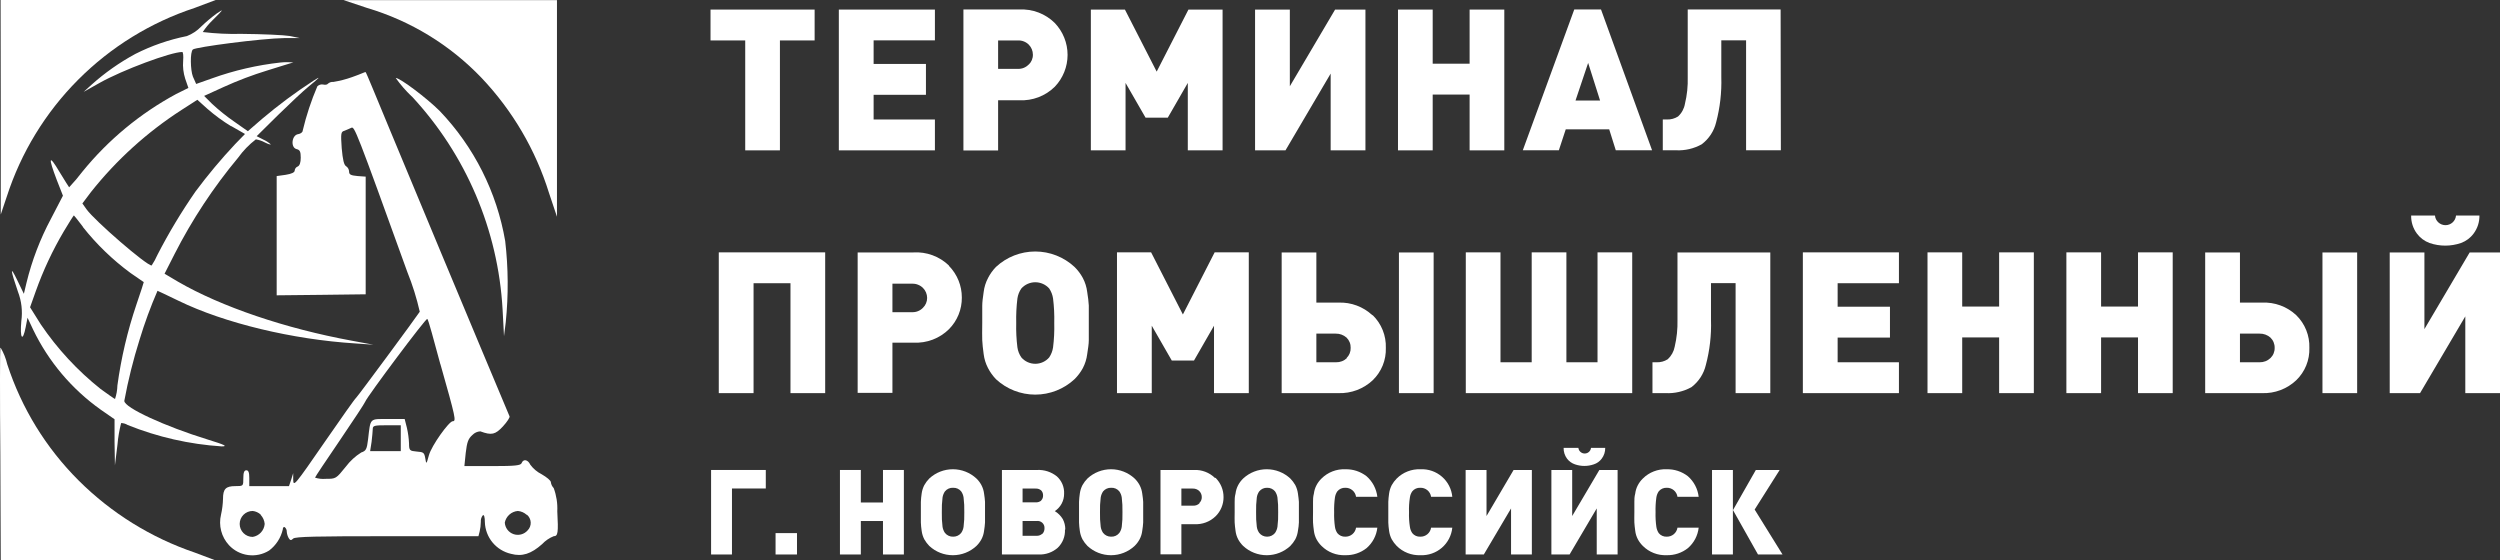
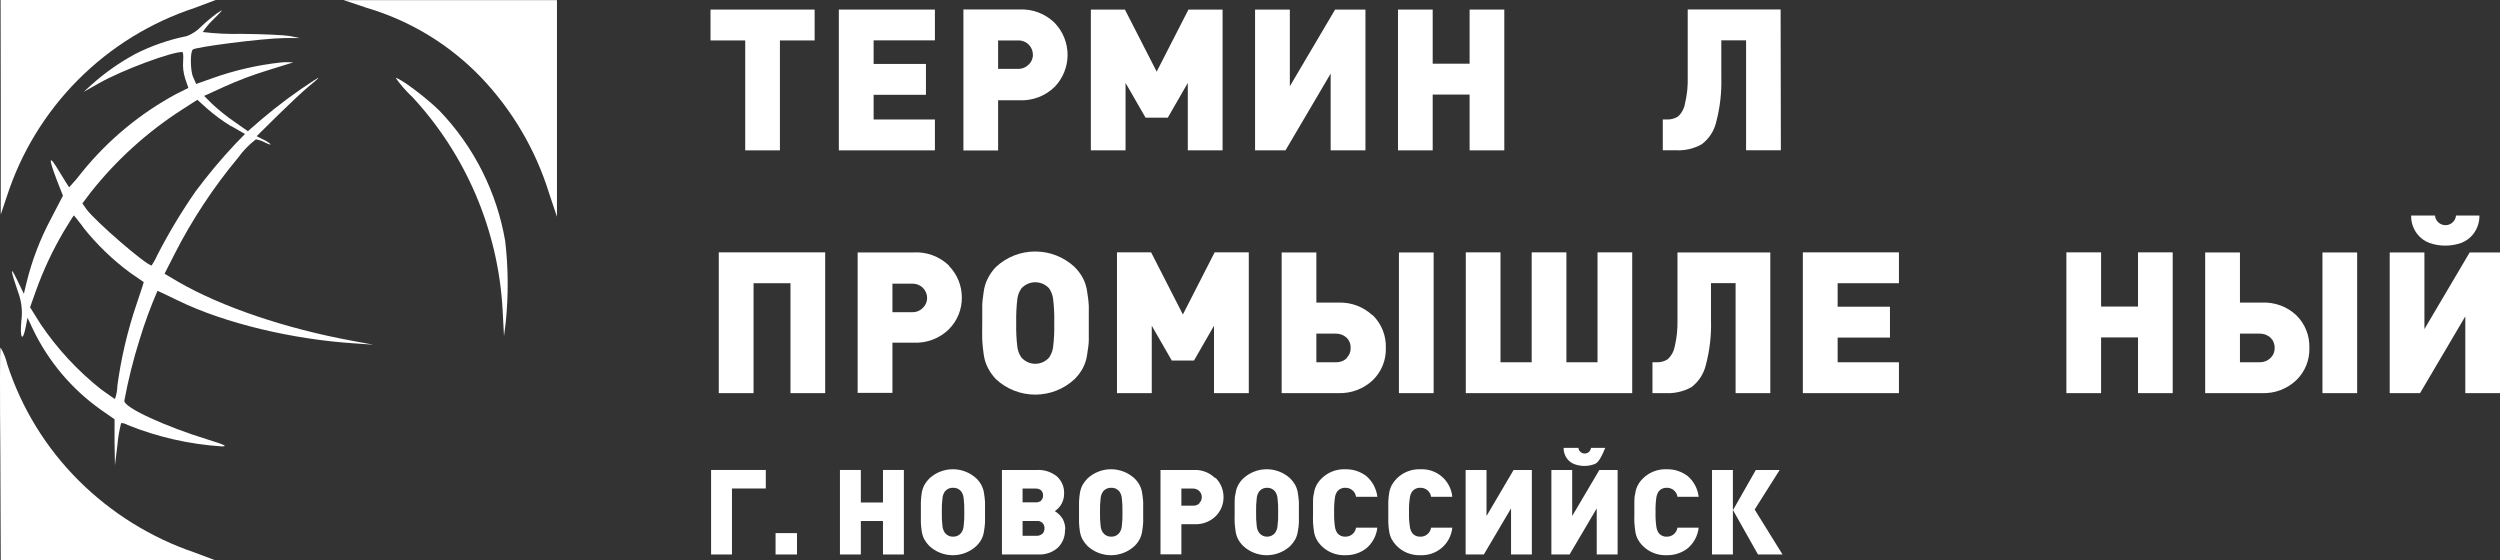
<svg xmlns="http://www.w3.org/2000/svg" width="281" height="63" viewBox="0 0 281 63" fill="none">
  <rect x="0" y="0" width="281" height="63" fill="#333333" stroke="none" />
  <path d="M0.085 12.052V24.113L0.764 22.094C2.36 17.152 5.104 12.656 8.773 8.972C12.443 5.287 16.933 2.518 21.879 0.889L24.244 0H12.16H0.067L0.085 12.052Z" fill="white" />
  <path d="M41.246 0.889C46.146 2.342 50.579 5.047 54.106 8.734C57.605 12.416 60.206 16.85 61.71 21.694L62.603 24.362V12.194V0.018H50.635H38.631L41.246 0.889Z" fill="white" />
  <path d="M9.305 25.501C10.85 27.456 12.651 29.197 14.66 30.677C15.463 31.238 16.141 31.709 16.159 31.709C16.177 31.709 15.802 32.856 15.329 34.244C14.331 37.197 13.617 40.238 13.196 43.325C13.183 43.843 13.093 44.355 12.928 44.846C12.884 44.846 12.143 44.33 11.313 43.725C8.713 41.657 6.444 39.207 4.584 36.459L3.379 34.538L4.012 32.759C4.849 30.407 5.91 28.14 7.181 25.99C7.761 25.003 8.278 24.211 8.305 24.211C8.332 24.211 8.778 24.789 9.314 25.483M25.985 14.169L27.538 15.059L26.431 16.197C24.843 17.89 23.353 19.672 21.969 21.534C20.39 23.81 18.962 26.187 17.694 28.649C17.513 29.065 17.295 29.464 17.043 29.841C16.453 29.841 10.652 24.816 9.733 23.535L9.26 22.868L10.224 21.587C13.087 17.979 16.524 14.864 20.398 12.363L22.183 11.216L23.308 12.23C24.14 12.956 25.033 13.611 25.976 14.187L25.985 14.169ZM24.352 1.521C23.744 1.97 23.166 2.457 22.62 2.98C22.168 3.452 21.616 3.82 21.005 4.056C18.988 4.459 17.037 5.136 15.204 6.066C13.438 7.021 11.79 8.179 10.295 9.517L9.403 10.327L11.188 9.321C13.776 7.863 19.22 5.844 20.479 5.844C20.586 5.844 20.63 6.271 20.586 6.831C20.53 7.513 20.609 8.199 20.818 8.85L21.175 9.882L19.782 10.576C15.742 12.761 12.173 15.716 9.278 19.274C8.808 19.894 8.304 20.488 7.77 21.053C7.77 21.053 7.252 20.271 6.69 19.328C5.494 17.309 5.387 17.62 6.377 20.217L7.074 21.996L5.726 24.593C4.51 26.867 3.587 29.285 2.977 31.789L2.683 33.025L1.924 31.46C1.112 29.779 1.157 30.286 2.013 32.776C2.421 33.832 2.553 34.974 2.397 36.094C2.219 38.069 2.549 38.496 2.888 36.77L3.093 35.712L3.718 37.037C5.448 40.632 8.064 43.732 11.322 46.047L12.875 47.123V49.703L12.919 52.3L13.205 49.969C13.273 49.153 13.411 48.344 13.615 47.55C13.878 47.556 14.134 47.633 14.356 47.773C17.722 49.126 21.283 49.937 24.905 50.174C25.619 50.174 25.334 50.014 23.308 49.391C18.631 47.95 13.972 45.834 13.972 45.06C14.403 42.735 14.976 40.439 15.686 38.184C16.252 36.315 16.925 34.48 17.703 32.687C17.703 32.687 18.81 33.185 20.068 33.808C25.218 36.316 32.866 38.158 39.943 38.602L41.969 38.745L39.524 38.291C32.081 36.921 24.878 34.484 19.997 31.656L18.497 30.766L19.622 28.552C21.59 24.69 23.985 21.059 26.762 17.727C27.323 16.945 27.996 16.25 28.761 15.663C29.107 15.721 29.442 15.835 29.751 16.001C30.135 16.197 30.43 16.286 30.43 16.224C30.193 16.012 29.925 15.838 29.635 15.708L28.85 15.307L31.26 12.924C32.607 11.607 34.133 10.175 34.696 9.722C35.981 8.672 36.097 8.512 35.258 9.055C33.227 10.37 31.284 11.814 29.439 13.377L27.859 14.747L26.288 13.644C25.424 13.045 24.604 12.385 23.834 11.67L22.942 10.78L25.146 9.775C26.74 9.05 28.38 8.429 30.055 7.916C31.536 7.463 32.866 7.027 32.973 7.027C32.49 6.974 32.002 6.974 31.518 7.027C28.896 7.317 26.317 7.914 23.834 8.806L22.049 9.437L21.683 8.61C21.398 7.889 21.353 5.826 21.683 5.559C22.014 5.292 29.287 4.323 32.009 4.278H33.696L32.572 4.047C31.965 3.94 29.492 3.825 27.128 3.807C25.679 3.844 24.229 3.775 22.79 3.602C23.111 3.115 23.485 2.665 23.906 2.259C25.137 1.05 25.209 0.934 24.352 1.521Z" fill="white" />
-   <path d="M59.212 57.841C59.342 57.947 59.449 58.08 59.524 58.23C59.6 58.379 59.644 58.543 59.652 58.711C59.661 58.879 59.634 59.046 59.573 59.203C59.513 59.359 59.42 59.501 59.301 59.62C59.108 59.838 58.855 59.994 58.574 60.068C58.292 60.142 57.995 60.13 57.72 60.035C57.444 59.939 57.204 59.764 57.03 59.532C56.855 59.3 56.754 59.02 56.739 58.731C56.811 58.386 56.992 58.074 57.255 57.84C57.519 57.606 57.851 57.463 58.203 57.432C58.58 57.464 58.934 57.621 59.212 57.877M29.305 57.877C29.562 58.156 29.719 58.513 29.751 58.891C29.722 59.249 29.573 59.587 29.329 59.851C29.085 60.116 28.759 60.291 28.403 60.349C28.015 60.349 27.643 60.196 27.368 59.922C27.094 59.649 26.94 59.278 26.94 58.891C26.94 58.504 27.094 58.133 27.368 57.859C27.643 57.586 28.015 57.432 28.403 57.432C28.74 57.469 29.056 57.612 29.305 57.841V57.877ZM45.048 49.249V50.708H41.603L41.764 49.676C41.826 49.098 41.898 48.449 41.898 48.217C41.898 47.844 42.076 47.799 43.468 47.799H45.048V49.249ZM49.51 40.959C51.224 47.008 51.295 47.346 50.885 47.346C50.474 47.346 48.502 50.085 48.207 51.179C47.913 52.273 47.913 52.166 47.797 51.49C47.681 50.815 47.556 50.823 46.815 50.752C46.074 50.681 45.976 50.645 45.976 49.863C45.952 49.264 45.871 48.668 45.735 48.084L45.485 47.097H43.62C41.505 47.097 41.657 46.937 41.371 49.383C41.237 50.503 41.139 50.681 40.603 50.859C39.933 51.279 39.346 51.818 38.872 52.451C37.765 53.821 37.765 53.821 36.596 53.821C36.196 53.856 35.792 53.811 35.409 53.687C35.409 53.616 36.668 51.739 38.194 49.498C39.72 47.257 41.005 45.3 41.05 45.149C41.255 44.588 47.886 35.712 48.029 35.845C48.172 35.978 48.752 38.211 49.492 40.924L49.51 40.959ZM39.559 8.672C38.887 8.912 38.194 9.091 37.489 9.206C37.375 9.194 37.26 9.207 37.15 9.242C37.041 9.277 36.941 9.335 36.855 9.41C36.793 9.517 36.543 9.562 36.32 9.499C36.203 9.478 36.082 9.486 35.968 9.521C35.855 9.557 35.752 9.62 35.668 9.704C34.98 11.312 34.43 12.975 34.026 14.676C34.026 14.854 33.803 15.032 33.526 15.076C32.785 15.165 32.634 16.579 33.33 16.757C33.714 16.846 33.803 17.051 33.803 17.727C33.803 18.261 33.687 18.616 33.464 18.714C33.371 18.75 33.291 18.81 33.231 18.889C33.171 18.967 33.134 19.061 33.125 19.159C33.125 19.381 32.785 19.541 32.116 19.648L31.099 19.79V33.194L36.114 33.141L41.103 33.079V19.853L40.211 19.79C39.443 19.719 39.238 19.63 39.238 19.292C39.235 19.173 39.203 19.055 39.146 18.95C39.089 18.845 39.007 18.755 38.908 18.687C38.658 18.554 38.524 17.949 38.408 16.651C38.292 14.987 38.319 14.809 38.703 14.703C38.926 14.605 39.283 14.471 39.488 14.365C39.845 14.187 40.005 14.56 45.789 30.588C46.372 32.031 46.837 33.518 47.181 35.036C46.797 35.64 40.255 44.499 40.041 44.695C39.827 44.891 38.399 46.937 36.685 49.409C33 54.746 32.982 54.746 32.955 53.856V53.18L32.732 53.901L32.482 54.639H28.02V53.75C28.02 53.1 27.93 52.86 27.689 52.86C27.448 52.86 27.35 53.109 27.35 53.75C27.35 54.639 27.35 54.639 26.458 54.639C25.378 54.639 25.066 54.95 25.066 56.071C25.05 56.67 24.975 57.266 24.842 57.85C24.698 58.45 24.704 59.076 24.86 59.673C25.015 60.27 25.316 60.82 25.735 61.275C26.299 61.884 27.059 62.278 27.883 62.388C28.708 62.499 29.545 62.319 30.251 61.879C31.027 61.293 31.571 60.452 31.786 59.505C31.786 59.282 31.893 59.193 32.009 59.255C32.083 59.319 32.142 59.398 32.18 59.488C32.219 59.577 32.237 59.674 32.232 59.771C32.254 60.025 32.33 60.27 32.455 60.492C32.616 60.759 32.732 60.759 32.955 60.536C33.178 60.314 35.632 60.269 43.504 60.269H53.776L53.91 59.754C53.994 59.392 54.039 59.022 54.044 58.651C54.023 58.384 54.106 58.12 54.276 57.912C54.41 57.823 54.499 58.135 54.499 58.695C54.526 59.529 54.83 60.331 55.362 60.975C55.895 61.619 56.628 62.068 57.444 62.253C58.685 62.591 59.711 62.253 60.934 61.159C61.298 60.771 61.743 60.468 62.237 60.269C62.71 60.269 62.773 59.905 62.639 57.468C62.682 56.581 62.545 55.694 62.237 54.861C62.06 54.68 61.947 54.446 61.916 54.194C61.916 54.017 61.452 53.634 60.88 53.305C60.376 53.052 59.938 52.683 59.604 52.229C59.337 51.651 58.819 51.553 58.631 52.051C58.524 52.318 57.935 52.389 55.356 52.389H52.197L52.348 50.903C52.491 49.694 52.625 49.311 53.098 48.893C53.331 48.647 53.651 48.5 53.991 48.484C55.258 48.956 55.677 48.849 56.534 47.924C57.007 47.408 57.319 46.919 57.275 46.803C57.23 46.687 52.643 35.818 43.834 14.623C42.344 11.065 41.157 8.094 41.085 8.094C41.014 8.094 40.407 8.379 39.559 8.672Z" fill="white" />
  <path d="M46.279 10.825C52.375 17.375 55.986 25.84 56.489 34.76L56.65 37.784L56.846 36.219C57.157 33.183 57.136 30.123 56.784 27.093C55.844 21.601 53.284 16.514 49.43 12.479C47.966 11.02 44.967 8.761 44.477 8.761C45.003 9.505 45.601 10.196 46.261 10.825" fill="white" />
  <path d="M0.04 39.109C-0.004 39.154 -0.022 44.553 0.04 51.099L0.085 63H12.178H24.262L21.897 62.111C16.984 60.443 12.52 57.674 8.849 54.017C5.173 50.355 2.421 45.877 0.817 40.95C0.666 40.297 0.416 39.67 0.076 39.092" fill="white" />
  <path d="M91.564 4.545H87.663V16.9H83.763V4.545H79.863V1.076H91.564V4.545Z" fill="white" />
  <path d="M105.084 16.9H94.285V1.076H105.084V4.536H98.194V7.187H104.076V10.656H98.194V13.431H105.084V16.9Z" fill="white" />
  <path d="M115.624 7.267C115.778 7.122 115.899 6.946 115.981 6.752C116.062 6.557 116.102 6.348 116.097 6.137C116.095 5.713 115.925 5.307 115.624 5.008C115.463 4.851 115.271 4.729 115.061 4.65C114.851 4.57 114.626 4.535 114.402 4.545H112.188V7.738H114.402C114.629 7.75 114.856 7.713 115.067 7.628C115.278 7.544 115.469 7.414 115.624 7.249M118.552 2.579C119.478 3.546 119.996 4.831 119.996 6.168C119.996 7.505 119.478 8.791 118.552 9.757C118.03 10.269 117.408 10.668 116.725 10.928C116.041 11.188 115.311 11.305 114.58 11.269H112.188V16.909H108.288V1.067H114.58C115.311 1.029 116.042 1.144 116.726 1.405C117.41 1.665 118.032 2.065 118.552 2.579Z" fill="white" />
  <path d="M137.418 16.9H133.509V9.321L131.26 13.226H128.761L126.512 9.321V16.9H122.612V1.076H126.441L130.011 8.05L133.581 1.076H137.418V16.9Z" fill="white" />
  <path d="M153.475 16.9H149.566V8.272L144.488 16.9H141.069V1.076H144.978V9.695L150.065 1.076H153.475V16.9Z" fill="white" />
  <path d="M169.084 16.9H165.184V10.629H161.034V16.9H157.134V1.076H161.034V7.16H165.184V1.076H169.084V16.9Z" fill="white" />
-   <path d="M179.847 11.296L178.508 7.071L177.089 11.296H179.847ZM185.693 16.891H181.614L180.873 14.534H175.991L175.215 16.891H171.163L176.946 1.067H179.954L185.693 16.891Z" fill="white" />
  <path d="M200.169 16.891H196.26V4.536H193.475V8.672C193.527 10.381 193.332 12.089 192.895 13.742C192.659 14.734 192.081 15.612 191.262 16.224C190.385 16.71 189.39 16.941 188.388 16.891H186.897V13.431H187.362C187.803 13.446 188.238 13.328 188.611 13.093C189.021 12.717 189.294 12.217 189.387 11.67C189.625 10.689 189.73 9.681 189.7 8.672V1.067H200.142L200.169 16.891Z" fill="white" />
  <path d="M92.75 44.188H88.85V31.834H84.7V44.188H80.791V28.365H92.75V44.188Z" fill="white" />
  <path d="M103.737 34.6C103.887 34.456 104.006 34.283 104.087 34.092C104.168 33.901 104.21 33.696 104.21 33.488C104.208 33.064 104.038 32.658 103.737 32.358C103.576 32.201 103.384 32.078 103.174 31.997C102.964 31.915 102.739 31.878 102.514 31.887H100.309V35.089H102.514C102.741 35.099 102.967 35.06 103.178 34.976C103.389 34.892 103.579 34.763 103.737 34.6ZM106.664 29.886C107.595 30.837 108.114 32.114 108.11 33.444C108.116 34.102 107.992 34.756 107.744 35.367C107.496 35.977 107.129 36.533 106.664 37.001C106.144 37.515 105.522 37.915 104.838 38.175C104.154 38.436 103.424 38.551 102.692 38.513H100.309V44.161H96.4V28.374H102.648C103.383 28.326 104.121 28.433 104.813 28.688C105.505 28.942 106.135 29.338 106.664 29.85V29.886Z" fill="white" />
  <path d="M118.364 39.047C118.478 38.139 118.522 37.223 118.498 36.307C118.521 35.386 118.477 34.465 118.364 33.55C118.306 33.146 118.156 32.76 117.927 32.421C117.73 32.202 117.49 32.027 117.22 31.907C116.951 31.787 116.66 31.725 116.365 31.725C116.07 31.725 115.779 31.787 115.51 31.907C115.241 32.027 115 32.202 114.803 32.421C114.567 32.757 114.415 33.144 114.357 33.55C114.245 34.465 114.2 35.386 114.223 36.307C114.199 37.223 114.244 38.139 114.357 39.047C114.415 39.453 114.567 39.84 114.803 40.177C114.997 40.401 115.237 40.58 115.506 40.703C115.776 40.826 116.069 40.89 116.365 40.89C116.662 40.89 116.955 40.826 117.224 40.703C117.494 40.58 117.734 40.401 117.927 40.177C118.156 39.838 118.306 39.452 118.364 39.047ZM122.381 34.377C122.381 34.795 122.381 35.445 122.381 36.307C122.381 37.17 122.381 37.82 122.381 38.246C122.381 38.673 122.291 39.198 122.202 39.803C122.135 40.353 121.968 40.886 121.711 41.377C121.462 41.836 121.146 42.255 120.774 42.623C119.576 43.736 117.999 44.355 116.361 44.355C114.723 44.355 113.145 43.736 111.948 42.623C111.592 42.252 111.291 41.833 111.055 41.377C110.798 40.886 110.631 40.353 110.564 39.803C110.475 39.198 110.43 38.665 110.404 38.246C110.377 37.828 110.404 37.179 110.404 36.307C110.404 35.436 110.404 34.795 110.404 34.377C110.404 33.959 110.475 33.417 110.564 32.821C110.63 32.271 110.796 31.737 111.055 31.247C111.289 30.79 111.59 30.37 111.948 30.001C113.145 28.888 114.723 28.268 116.361 28.268C117.999 28.268 119.576 28.888 120.774 30.001C121.147 30.367 121.463 30.787 121.711 31.247C121.97 31.737 122.136 32.271 122.202 32.821C122.291 33.381 122.363 33.915 122.381 34.342V34.377Z" fill="white" />
  <path d="M140.364 44.188H136.455V36.61L134.206 40.523H131.707L129.458 36.61V44.188H125.549V28.365H129.386L132.956 35.347L136.526 28.365H140.364V44.188Z" fill="white" />
  <path d="M151.35 40.248C151.503 40.099 151.624 39.92 151.704 39.723C151.784 39.525 151.821 39.313 151.814 39.1C151.821 38.886 151.784 38.673 151.704 38.474C151.624 38.275 151.504 38.094 151.35 37.944C151.013 37.648 150.577 37.489 150.127 37.499H147.959V40.719H150.172C150.397 40.725 150.621 40.686 150.831 40.605C151.041 40.524 151.232 40.403 151.395 40.248M154.295 35.427C154.782 35.904 155.165 36.477 155.418 37.11C155.672 37.742 155.791 38.42 155.768 39.1C155.791 39.776 155.672 40.448 155.418 41.075C155.164 41.701 154.782 42.268 154.295 42.738C153.783 43.219 153.18 43.595 152.521 43.844C151.863 44.093 151.162 44.21 150.458 44.188H144.059V28.374H147.959V34.013H150.458C151.152 33.987 151.845 34.099 152.496 34.342C153.147 34.585 153.743 34.953 154.251 35.427H154.295ZM161.141 44.188H157.24V28.374H161.141V44.188Z" fill="white" />
  <path d="M183.461 44.188H164.755V28.365H168.655V40.719H172.162V28.365H176.063V40.719H179.561V28.365H183.461V44.188Z" fill="white" />
  <path d="M198.982 44.188H195.081V31.825H192.315V35.961C192.372 37.67 192.176 39.378 191.735 41.031C191.501 42.024 190.927 42.905 190.11 43.521C189.23 44.006 188.232 44.237 187.228 44.188H185.737V40.719H186.201C186.643 40.737 187.079 40.619 187.451 40.381C187.859 40.007 188.135 39.511 188.236 38.967C188.469 37.982 188.574 36.972 188.549 35.961V28.374H198.982V44.188Z" fill="white" />
  <path d="M213.44 44.188H202.641V28.365H213.44V31.834H206.55V34.475H212.431V37.944H206.55V40.719H213.44V44.188Z" fill="white" />
-   <path d="M228.603 44.188H224.702V37.926H220.552V44.188H216.652V28.365H220.552V34.457H224.702V28.365H228.603V44.188Z" fill="white" />
  <path d="M244.212 44.188H240.312V37.926H236.162V44.188H232.262V28.365H236.162V34.457H240.312V28.365H244.212V44.188Z" fill="white" />
  <path d="M255.198 40.248C255.353 40.1 255.475 39.921 255.556 39.724C255.638 39.526 255.677 39.314 255.671 39.1C255.677 38.886 255.638 38.672 255.556 38.473C255.475 38.274 255.353 38.094 255.198 37.944C254.862 37.648 254.425 37.489 253.976 37.499H251.771V40.719H253.976C254.201 40.725 254.425 40.686 254.634 40.605C254.844 40.524 255.036 40.403 255.198 40.248ZM258.099 35.427C258.586 35.904 258.969 36.477 259.222 37.11C259.476 37.742 259.595 38.42 259.572 39.1C259.595 39.776 259.475 40.448 259.222 41.075C258.968 41.701 258.586 42.268 258.099 42.738C257.588 43.222 256.986 43.599 256.327 43.848C255.668 44.097 254.966 44.213 254.261 44.188H247.862V28.374H251.771V34.013H254.261C254.963 33.98 255.665 34.089 256.324 34.332C256.983 34.575 257.587 34.947 258.099 35.427ZM264.944 44.188H261.044V28.374H264.944V44.188Z" fill="white" />
  <path d="M281 44.188H277.1V35.56L272.013 44.188H268.604V28.374H272.504V36.992L277.591 28.374H281V44.188ZM278.688 24.229C278.701 24.955 278.472 25.665 278.037 26.248C277.678 26.737 277.181 27.109 276.609 27.315C275.467 27.706 274.226 27.706 273.084 27.315C272.513 27.107 272.016 26.735 271.656 26.248C271.224 25.664 270.998 24.954 271.013 24.229H273.691C273.716 24.524 273.852 24.798 274.071 24.998C274.29 25.198 274.576 25.309 274.873 25.309C275.17 25.309 275.456 25.198 275.675 24.998C275.894 24.798 276.03 24.524 276.056 24.229H278.688Z" fill="white" />
  <path d="M89.582 62.324H87.173V59.922H89.582V62.324ZM86.075 54.906H82.273V62.324H79.926V52.825H86.075V54.906Z" fill="white" />
  <path d="M101.595 62.324H99.247V58.562H96.757V62.324H94.41V52.825H96.757V56.48H99.247V52.825H101.595V62.324Z" fill="white" />
  <path d="M108.306 59.211C108.374 58.668 108.401 58.121 108.387 57.574C108.401 57.022 108.374 56.469 108.306 55.92C108.273 55.674 108.181 55.439 108.039 55.235C107.932 55.102 107.796 54.996 107.641 54.925C107.486 54.854 107.317 54.82 107.146 54.826C106.968 54.814 106.79 54.845 106.627 54.916C106.464 54.987 106.321 55.097 106.209 55.235C106.07 55.441 105.979 55.675 105.941 55.92C105.874 56.469 105.847 57.022 105.861 57.574C105.846 58.121 105.873 58.668 105.941 59.211C105.979 59.456 106.07 59.69 106.209 59.896C106.32 60.036 106.463 60.148 106.626 60.222C106.789 60.297 106.967 60.331 107.146 60.323C107.318 60.325 107.488 60.288 107.643 60.214C107.798 60.14 107.933 60.031 108.039 59.896C108.181 59.692 108.273 59.457 108.306 59.211ZM110.716 56.409C110.716 56.667 110.716 57.05 110.716 57.574C110.716 58.099 110.716 58.464 110.716 58.731C110.697 59.044 110.661 59.355 110.609 59.664C110.57 59.997 110.471 60.32 110.314 60.616C110.165 60.892 109.976 61.144 109.752 61.363C109.033 62.033 108.086 62.406 107.102 62.406C106.117 62.406 105.17 62.033 104.451 61.363C104.233 61.139 104.044 60.888 103.889 60.616C103.736 60.318 103.637 59.996 103.594 59.664C103.547 59.355 103.517 59.043 103.505 58.731C103.505 58.482 103.505 58.09 103.505 57.574C103.505 57.059 103.505 56.685 103.505 56.409C103.518 56.096 103.548 55.785 103.594 55.475C103.638 55.147 103.738 54.828 103.889 54.532C104.042 54.259 104.231 54.008 104.451 53.785C105.17 53.116 106.117 52.743 107.102 52.743C108.086 52.743 109.033 53.116 109.752 53.785C109.978 54.003 110.167 54.255 110.314 54.532C110.469 54.826 110.569 55.146 110.609 55.475C110.663 55.84 110.707 56.16 110.716 56.409Z" fill="white" />
  <path d="M117.169 60.002C117.322 59.835 117.405 59.615 117.401 59.389C117.41 59.272 117.393 59.155 117.351 59.046C117.308 58.937 117.242 58.839 117.156 58.76C117.07 58.68 116.967 58.621 116.855 58.587C116.743 58.552 116.624 58.544 116.508 58.562H114.938V60.225H116.517C116.746 60.233 116.97 60.154 117.142 60.002M117.026 56.249C117.1 56.176 117.157 56.088 117.194 55.992C117.23 55.895 117.246 55.792 117.24 55.689C117.245 55.584 117.229 55.48 117.192 55.382C117.155 55.284 117.099 55.195 117.026 55.12C116.849 54.972 116.622 54.899 116.392 54.915H114.938V56.462H116.392C116.511 56.473 116.631 56.459 116.744 56.422C116.858 56.386 116.963 56.327 117.053 56.249H117.026ZM119.703 59.531C119.72 59.907 119.658 60.281 119.519 60.631C119.381 60.98 119.17 61.297 118.9 61.559C118.305 62.086 117.527 62.361 116.731 62.324H112.617V52.825H116.571C117.375 52.785 118.166 53.042 118.793 53.545C119.065 53.79 119.278 54.091 119.419 54.428C119.559 54.765 119.623 55.129 119.605 55.493C119.609 55.88 119.515 56.262 119.333 56.604C119.15 56.945 118.885 57.236 118.561 57.45C118.925 57.671 119.231 57.976 119.454 58.339C119.644 58.698 119.742 59.099 119.739 59.505L119.703 59.531Z" fill="white" />
  <path d="M126.085 59.211C126.153 58.668 126.18 58.121 126.165 57.574C126.179 57.022 126.152 56.469 126.085 55.92C126.051 55.674 125.959 55.439 125.817 55.235C125.706 55.096 125.562 54.986 125.399 54.915C125.236 54.844 125.058 54.813 124.88 54.826C124.71 54.821 124.54 54.855 124.386 54.926C124.231 54.997 124.095 55.103 123.987 55.235C123.849 55.441 123.757 55.675 123.72 55.92C123.652 56.469 123.625 57.022 123.639 57.574C123.625 58.121 123.652 58.668 123.72 59.211C123.757 59.456 123.849 59.69 123.987 59.896C124.094 60.03 124.229 60.138 124.384 60.212C124.539 60.286 124.708 60.324 124.88 60.323C125.059 60.333 125.238 60.299 125.401 60.225C125.565 60.15 125.707 60.037 125.817 59.896C125.959 59.692 126.051 59.457 126.085 59.211ZM128.494 56.409C128.494 56.667 128.494 57.05 128.494 57.574C128.494 58.099 128.494 58.464 128.494 58.731C128.475 59.044 128.439 59.355 128.387 59.664C128.349 59.997 128.249 60.32 128.093 60.616C127.944 60.892 127.754 61.144 127.531 61.363C126.811 62.033 125.864 62.406 124.88 62.406C123.896 62.406 122.948 62.033 122.229 61.363C122.011 61.139 121.822 60.888 121.667 60.616C121.515 60.318 121.415 59.996 121.372 59.664C121.325 59.355 121.295 59.043 121.283 58.731C121.283 58.482 121.283 58.09 121.283 57.574C121.283 57.059 121.283 56.685 121.283 56.409C121.296 56.096 121.326 55.785 121.372 55.475C121.417 55.147 121.516 54.828 121.667 54.532C121.82 54.259 122.009 54.008 122.229 53.785C122.948 53.116 123.896 52.743 124.88 52.743C125.864 52.743 126.811 53.116 127.531 53.785C127.756 54.003 127.946 54.255 128.093 54.532C128.248 54.826 128.347 55.146 128.387 55.475C128.441 55.84 128.485 56.16 128.494 56.409Z" fill="white" />
  <path d="M134.804 56.543C134.894 56.457 134.965 56.353 135.013 56.238C135.061 56.123 135.084 56 135.08 55.876C135.081 55.75 135.057 55.626 135.01 55.51C134.962 55.394 134.892 55.288 134.804 55.2C134.707 55.104 134.591 55.029 134.463 54.98C134.336 54.931 134.199 54.909 134.063 54.915H132.787V56.836H134.108C134.245 56.844 134.383 56.822 134.511 56.772C134.639 56.721 134.754 56.643 134.848 56.543M136.633 53.714C136.918 53.997 137.144 54.334 137.297 54.705C137.451 55.077 137.528 55.474 137.526 55.876C137.529 56.276 137.452 56.672 137.298 57.042C137.145 57.412 136.919 57.747 136.633 58.028C136.32 58.333 135.946 58.569 135.536 58.722C135.125 58.876 134.688 58.942 134.25 58.917H132.787V62.306H130.439V52.825H134.215C134.645 52.806 135.074 52.875 135.476 53.028C135.878 53.181 136.245 53.414 136.553 53.714H136.633Z" fill="white" />
  <path d="M143.586 59.211C143.654 58.668 143.681 58.121 143.666 57.574C143.68 57.022 143.653 56.469 143.586 55.92C143.548 55.675 143.457 55.441 143.318 55.235C143.211 55.103 143.075 54.997 142.92 54.926C142.765 54.855 142.596 54.821 142.426 54.826C142.255 54.82 142.086 54.854 141.931 54.925C141.776 54.996 141.64 55.102 141.533 55.235C141.391 55.439 141.299 55.674 141.265 55.92C141.198 56.469 141.171 57.022 141.185 57.574C141.171 58.121 141.197 58.668 141.265 59.211C141.299 59.457 141.391 59.692 141.533 59.896C141.639 60.031 141.774 60.14 141.929 60.214C142.084 60.288 142.254 60.325 142.426 60.323C142.597 60.324 142.767 60.286 142.922 60.212C143.076 60.138 143.212 60.03 143.318 59.896C143.457 59.69 143.548 59.456 143.586 59.211ZM145.996 56.409C145.996 56.667 145.996 57.05 145.996 57.574C145.996 58.099 145.996 58.464 145.996 58.731C145.996 58.998 145.942 59.309 145.888 59.664C145.846 59.996 145.746 60.318 145.594 60.616C145.439 60.888 145.25 61.139 145.032 61.363C144.313 62.033 143.365 62.406 142.381 62.406C141.397 62.406 140.45 62.033 139.73 61.363C139.507 61.144 139.317 60.892 139.168 60.616C139.012 60.32 138.912 59.997 138.874 59.664C138.82 59.309 138.793 58.989 138.776 58.731C138.758 58.473 138.776 58.09 138.776 57.574C138.776 57.059 138.776 56.685 138.776 56.409C138.776 56.133 138.775 55.84 138.874 55.475C138.914 55.146 139.013 54.826 139.168 54.532C139.315 54.255 139.505 54.003 139.73 53.785C140.45 53.116 141.397 52.743 142.381 52.743C143.365 52.743 144.313 53.116 145.032 53.785C145.252 54.008 145.441 54.259 145.594 54.532C145.745 54.828 145.844 55.147 145.888 55.475C145.942 55.84 145.978 56.16 145.996 56.409Z" fill="white" />
  <path d="M154.813 59.309C154.715 60.202 154.281 61.025 153.599 61.612C152.923 62.146 152.079 62.426 151.216 62.404C150.722 62.425 150.229 62.343 149.768 62.164C149.307 61.985 148.889 61.712 148.539 61.363C148.316 61.144 148.126 60.892 147.977 60.616C147.821 60.32 147.721 59.997 147.682 59.665C147.629 59.309 147.602 58.989 147.584 58.731C147.566 58.473 147.584 58.09 147.584 57.574C147.584 57.059 147.584 56.685 147.584 56.409C147.584 56.133 147.584 55.84 147.682 55.475C147.722 55.146 147.822 54.826 147.977 54.532C148.124 54.255 148.314 54.003 148.539 53.785C148.889 53.436 149.307 53.164 149.768 52.985C150.229 52.805 150.722 52.724 151.216 52.745C152.078 52.724 152.92 53 153.599 53.527C154.278 54.121 154.71 54.946 154.813 55.84H152.421C152.38 55.552 152.233 55.289 152.009 55.102C151.785 54.915 151.5 54.816 151.208 54.826C151.038 54.819 150.869 54.851 150.714 54.92C150.559 54.99 150.422 55.095 150.315 55.226C150.174 55.434 150.082 55.671 150.047 55.92C149.971 56.468 149.941 57.021 149.958 57.574C149.941 58.121 149.971 58.669 150.047 59.211C150.082 59.465 150.174 59.708 150.315 59.922C150.422 60.054 150.559 60.159 150.714 60.228C150.869 60.298 151.038 60.33 151.208 60.323C151.499 60.33 151.783 60.231 152.007 60.045C152.231 59.858 152.378 59.596 152.421 59.309H154.813Z" fill="white" />
  <path d="M163.238 59.309C163.152 60.181 162.735 60.988 162.071 61.564C161.407 62.139 160.547 62.44 159.668 62.404C159.174 62.425 158.681 62.343 158.22 62.164C157.759 61.985 157.341 61.712 156.991 61.363C156.773 61.139 156.584 60.888 156.429 60.616C156.276 60.318 156.177 59.996 156.134 59.665C156.087 59.355 156.057 59.043 156.045 58.731C156.045 58.482 156.045 58.09 156.045 57.574C156.045 57.059 156.045 56.685 156.045 56.409C156.058 56.096 156.088 55.785 156.134 55.475C156.178 55.147 156.278 54.828 156.429 54.532C156.582 54.259 156.771 54.008 156.991 53.785C157.341 53.436 157.759 53.164 158.22 52.985C158.681 52.805 159.174 52.724 159.668 52.745C160.549 52.704 161.411 53.003 162.075 53.58C162.74 54.156 163.157 54.965 163.238 55.84H160.855C160.814 55.55 160.665 55.286 160.44 55.099C160.214 54.911 159.926 54.814 159.633 54.826C159.463 54.817 159.293 54.849 159.138 54.919C158.983 54.988 158.846 55.094 158.74 55.226C158.595 55.432 158.503 55.67 158.472 55.92C158.387 56.467 158.354 57.021 158.374 57.574C158.355 58.122 158.387 58.67 158.472 59.211C158.503 59.466 158.595 59.71 158.74 59.922C158.846 60.055 158.983 60.161 159.138 60.23C159.293 60.3 159.463 60.331 159.633 60.323C159.926 60.333 160.212 60.235 160.438 60.048C160.663 59.861 160.812 59.598 160.855 59.309H163.238Z" fill="white" />
  <path d="M172.181 62.324H169.842V57.147L166.781 62.324H164.737V52.825H167.085V58.001L170.128 52.825H172.181V62.324Z" fill="white" />
-   <path d="M181.819 62.324H179.472V57.147L176.42 62.324H174.376V52.825H176.714V58.001L179.767 52.825H181.819V62.324ZM180.427 50.343C180.434 50.779 180.296 51.204 180.034 51.553C179.812 51.855 179.5 52.079 179.142 52.193C178.457 52.43 177.712 52.43 177.027 52.193C176.671 52.074 176.36 51.851 176.134 51.553C175.876 51.203 175.741 50.778 175.75 50.343H177.41C177.43 50.517 177.513 50.678 177.644 50.794C177.775 50.911 177.944 50.975 178.12 50.975C178.295 50.975 178.465 50.911 178.596 50.794C178.727 50.678 178.81 50.517 178.829 50.343H180.427Z" fill="white" />
+   <path d="M181.819 62.324H179.472V57.147L176.42 62.324H174.376V52.825H176.714V58.001L179.767 52.825H181.819V62.324ZM180.427 50.343C179.812 51.855 179.5 52.079 179.142 52.193C178.457 52.43 177.712 52.43 177.027 52.193C176.671 52.074 176.36 51.851 176.134 51.553C175.876 51.203 175.741 50.778 175.75 50.343H177.41C177.43 50.517 177.513 50.678 177.644 50.794C177.775 50.911 177.944 50.975 178.12 50.975C178.295 50.975 178.465 50.911 178.596 50.794C178.727 50.678 178.81 50.517 178.829 50.343H180.427Z" fill="white" />
  <path d="M190.931 59.309C190.833 60.202 190.399 61.025 189.718 61.612C189.041 62.146 188.197 62.426 187.335 62.404C186.84 62.425 186.347 62.343 185.886 62.164C185.425 61.985 185.007 61.712 184.657 61.363C184.434 61.144 184.244 60.892 184.095 60.616C183.939 60.32 183.839 59.997 183.8 59.665C183.747 59.309 183.72 58.989 183.702 58.731C183.684 58.473 183.702 58.09 183.702 57.574C183.702 57.059 183.702 56.685 183.702 56.409C183.702 56.133 183.702 55.84 183.8 55.475C183.84 55.146 183.94 54.826 184.095 54.532C184.242 54.255 184.432 54.003 184.657 53.785C185.007 53.436 185.425 53.164 185.886 52.985C186.347 52.805 186.84 52.724 187.335 52.745C188.196 52.724 189.038 53 189.718 53.527C190.396 54.121 190.829 54.946 190.931 55.84H188.548C188.507 55.552 188.36 55.289 188.136 55.102C187.912 54.915 187.627 54.816 187.335 54.826C187.165 54.819 186.996 54.851 186.841 54.92C186.686 54.99 186.549 55.095 186.442 55.226C186.301 55.434 186.209 55.671 186.174 55.92C186.098 56.468 186.068 57.021 186.085 57.574C186.068 58.121 186.098 58.669 186.174 59.211C186.21 59.465 186.301 59.708 186.442 59.922C186.549 60.054 186.686 60.159 186.841 60.228C186.996 60.298 187.165 60.33 187.335 60.323C187.626 60.33 187.911 60.231 188.134 60.045C188.358 59.858 188.505 59.596 188.548 59.309H190.931Z" fill="white" />
  <path d="M200.356 62.324H197.598L194.787 57.334L197.357 52.825H200.035L197.223 57.272L200.356 62.324ZM194.778 62.324H192.431V52.825H194.778V62.324Z" fill="white" />
</svg>